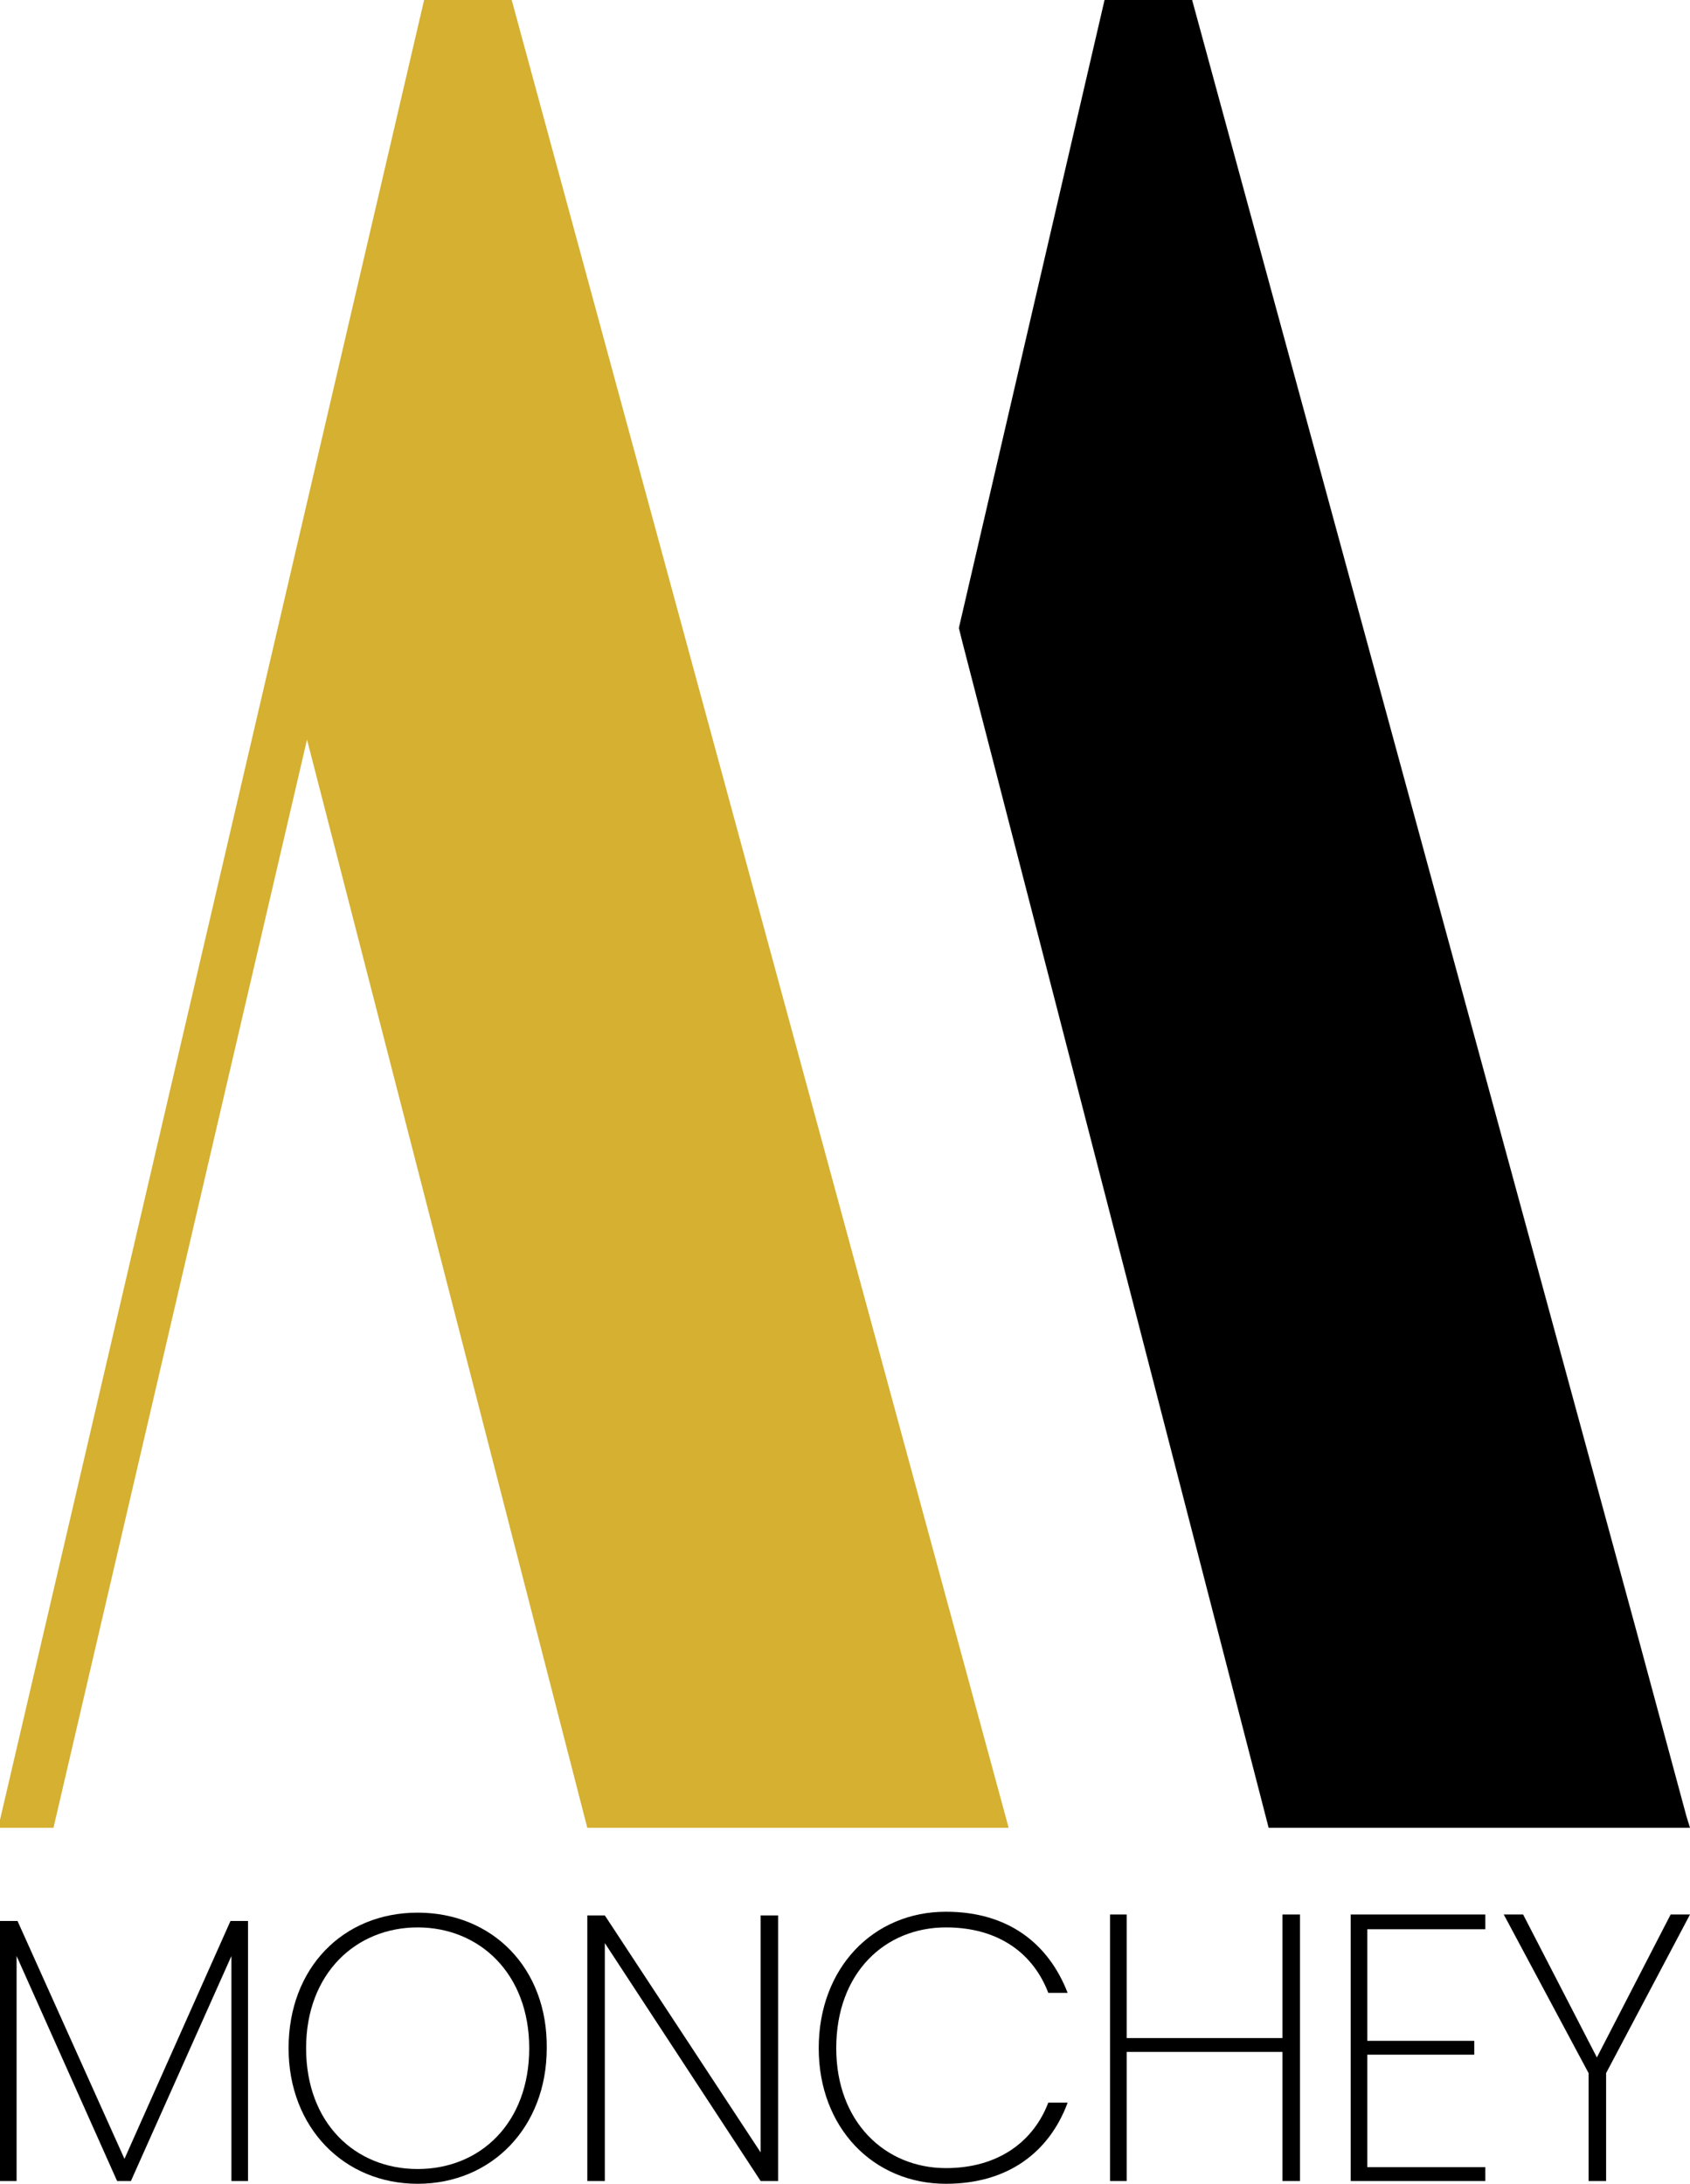
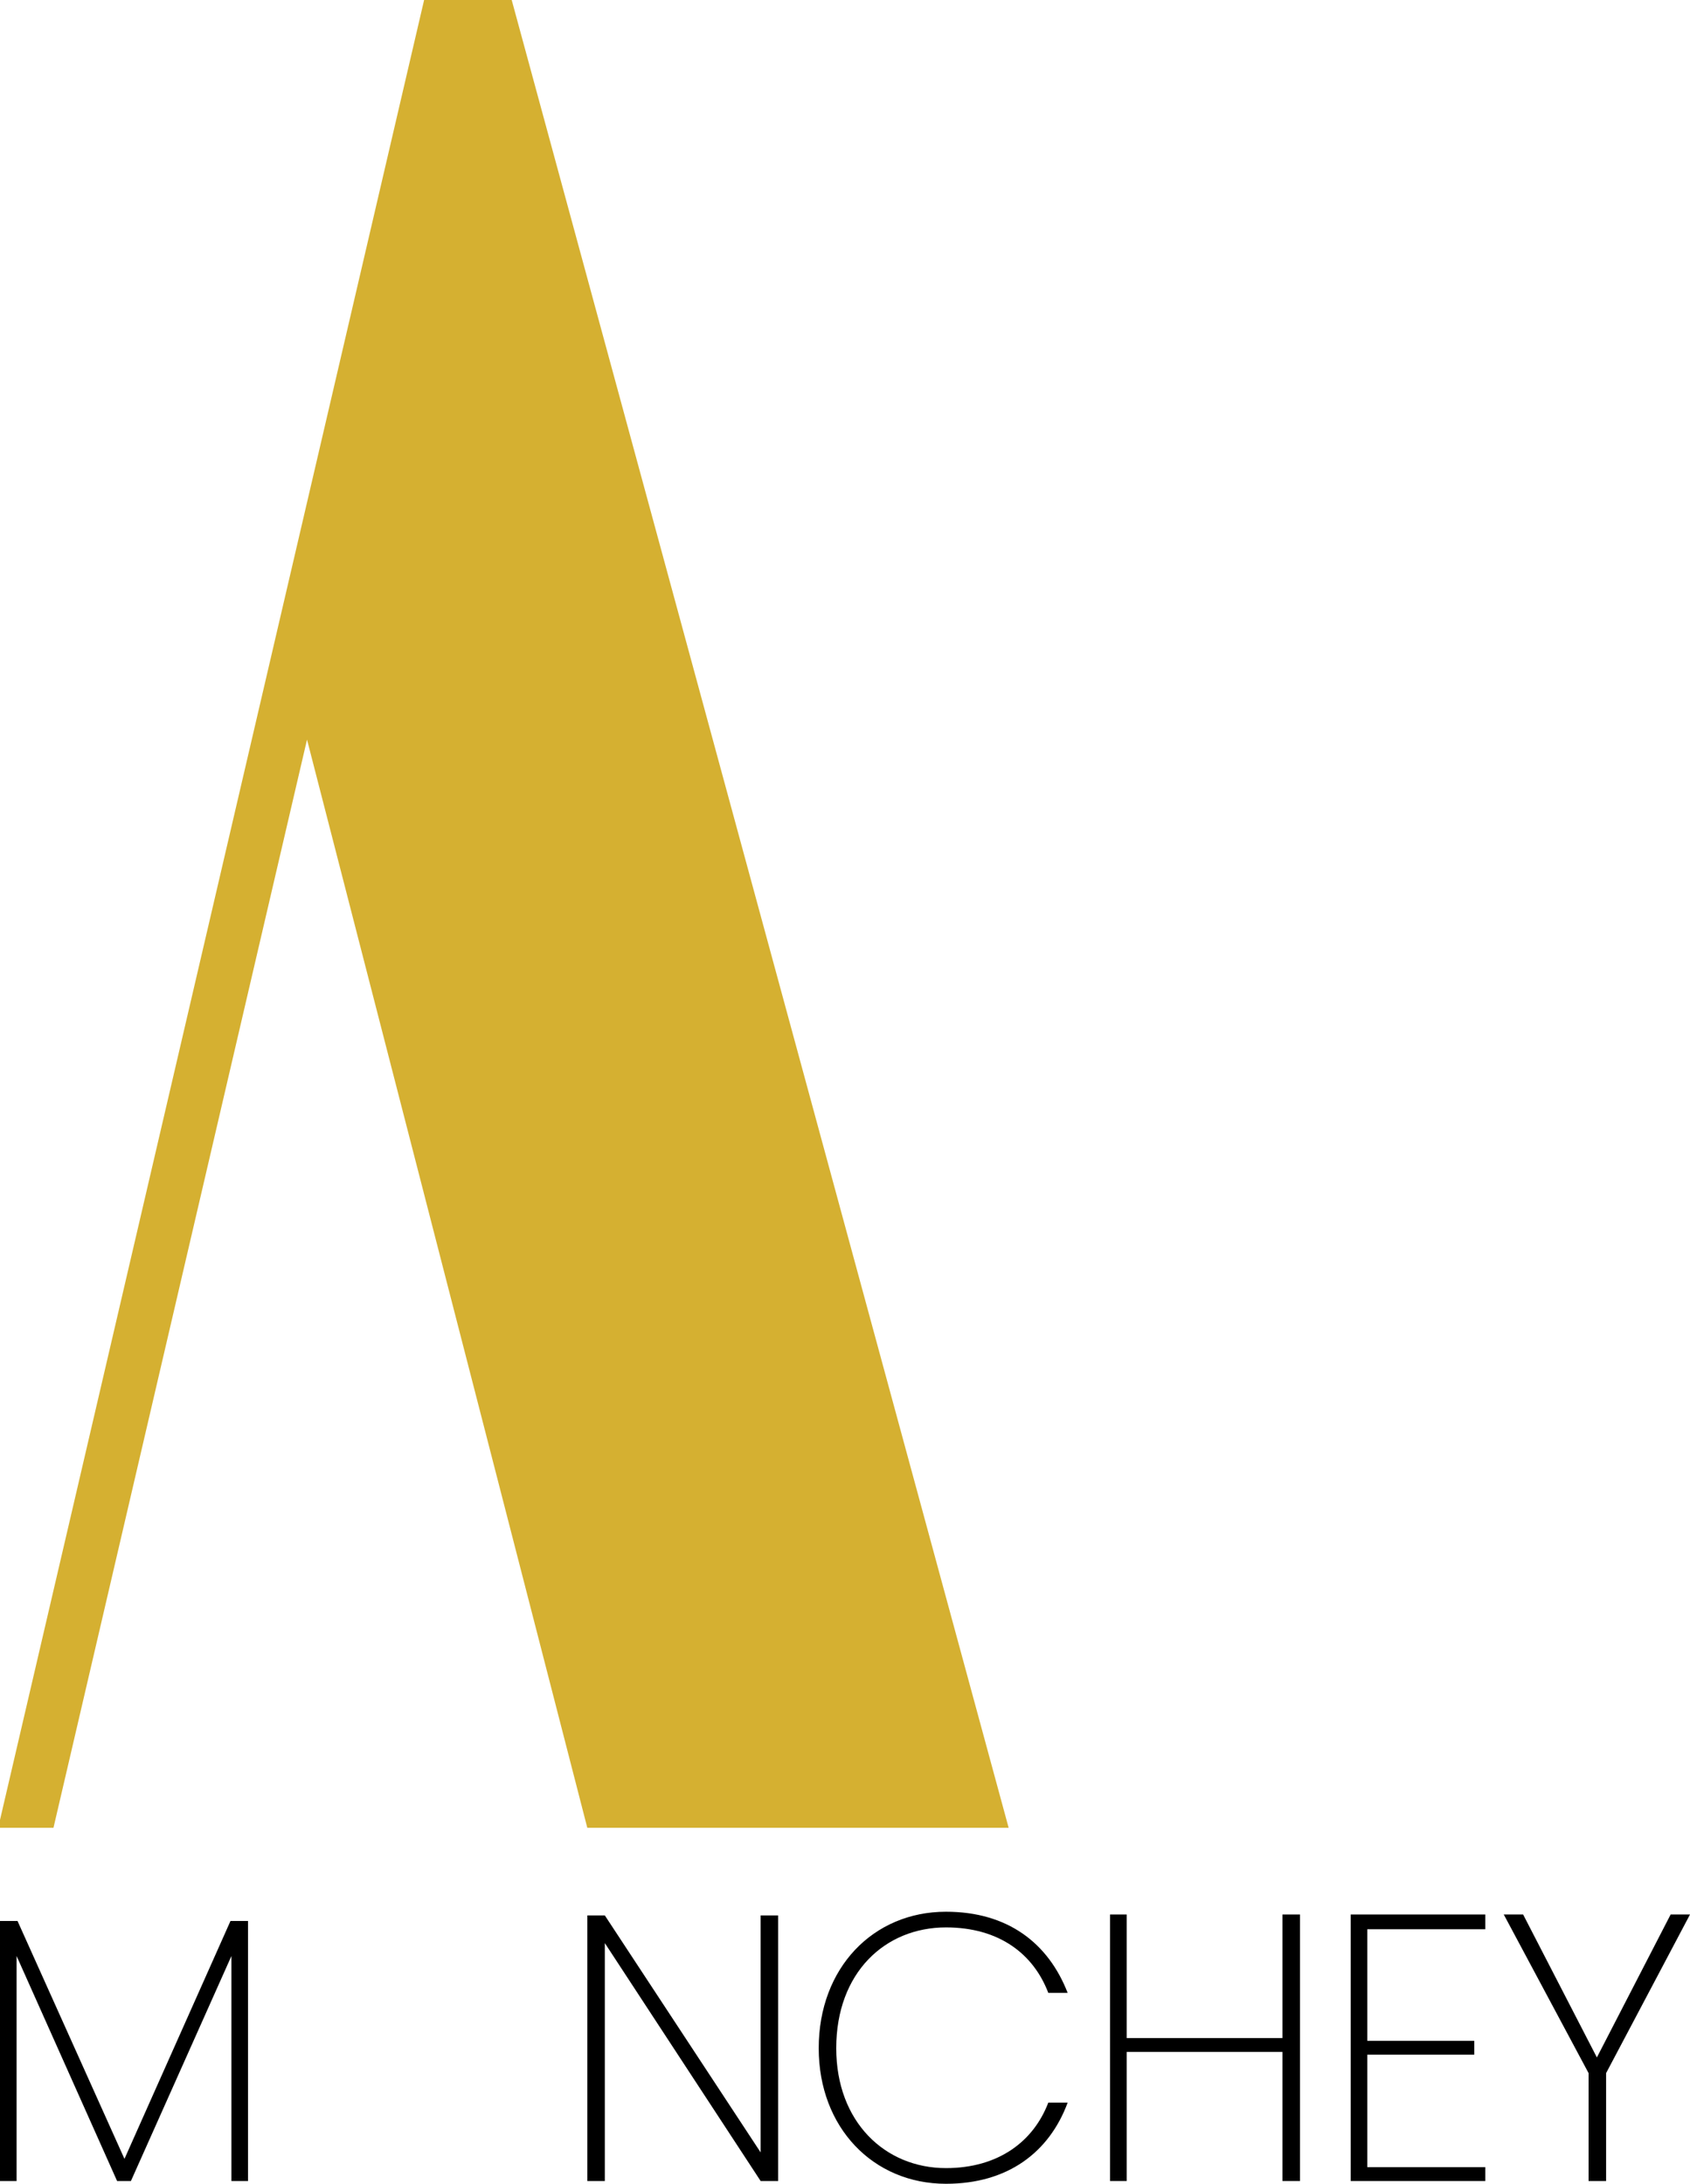
<svg xmlns="http://www.w3.org/2000/svg" version="1.1" id="Layer_1" x="0px" y="0px" viewBox="0 0 183.3 236.8" style="enable-background:new 0 0 183.3 236.8;" xml:space="preserve">
  <style type="text/css">
	.st0{fill:#D5B031;}
</style>
-   <polygon points="137.6,198.2 183.3,198.2 182.9,196.9 177.5,176.9 129.3,0 119.8,0 104,68.1 104.4,69.7 " />
  <polygon class="st0" points="55.5,0 46,0 -0.2,198.2 5.8,198.2 33.3,80.2 63.7,198.2 109.4,198.2 " />
  <polygon points="13.5,234.1 1.9,208.3 0,208.3 0,236.5 1.8,236.5 1.8,212.1 12.7,236.5 14.2,236.5 25.1,212.1 25.1,236.5   26.9,236.5 26.9,208.3 25,208.3 " />
-   <path d="M45.3,207.4c-8.1,0-14,6-14,14.7c0,8.6,6,14.7,14,14.7s14-6.1,14-14.7C59.4,213.4,53.4,207.4,45.3,207.4z M45.3,235.2  c-6.8,0-12.1-5-12.1-13.1S38.6,209,45.3,209s12.1,5,12.1,13.1C57.4,230.2,52.1,235.2,45.3,235.2z" />
  <polygon points="82.5,233.4 65.6,207.7 63.7,207.7 63.7,236.5 65.6,236.5 65.6,210.7 82.5,236.5 84.4,236.5 84.4,207.7 82.5,207.7   " />
  <path d="M102.6,209c5.8,0,9.5,2.9,11.1,7.1h2.1c-2.1-5.4-6.5-8.8-13.2-8.8c-7.9,0-13.8,6.1-13.8,14.8c0,8.6,5.9,14.7,13.8,14.7  c6.7,0,11.2-3.4,13.2-8.8h-2.1c-1.6,4.2-5.4,7.1-11.1,7.1c-6.6,0-11.9-5-11.9-13C90.7,213.9,96,209,102.6,209z" />
  <polygon points="139.1,221 122.2,221 122.2,207.6 120.4,207.6 120.4,236.5 122.2,236.5 122.2,222.5 139.1,222.5 139.1,236.5   141,236.5 141,207.6 139.1,207.6 " />
  <polygon points="146.5,236.5 161.1,236.5 161.1,235 148.3,235 148.3,222.8 159.9,222.8 159.9,221.3 148.3,221.3 148.3,209.2   161.1,209.2 161.1,207.6 146.5,207.6 " />
  <polygon points="173.2,223.1 165.2,207.6 163.1,207.6 172.3,224.8 172.3,236.5 174.2,236.5 174.2,224.8 183.3,207.6 181.2,207.6 " />
</svg>